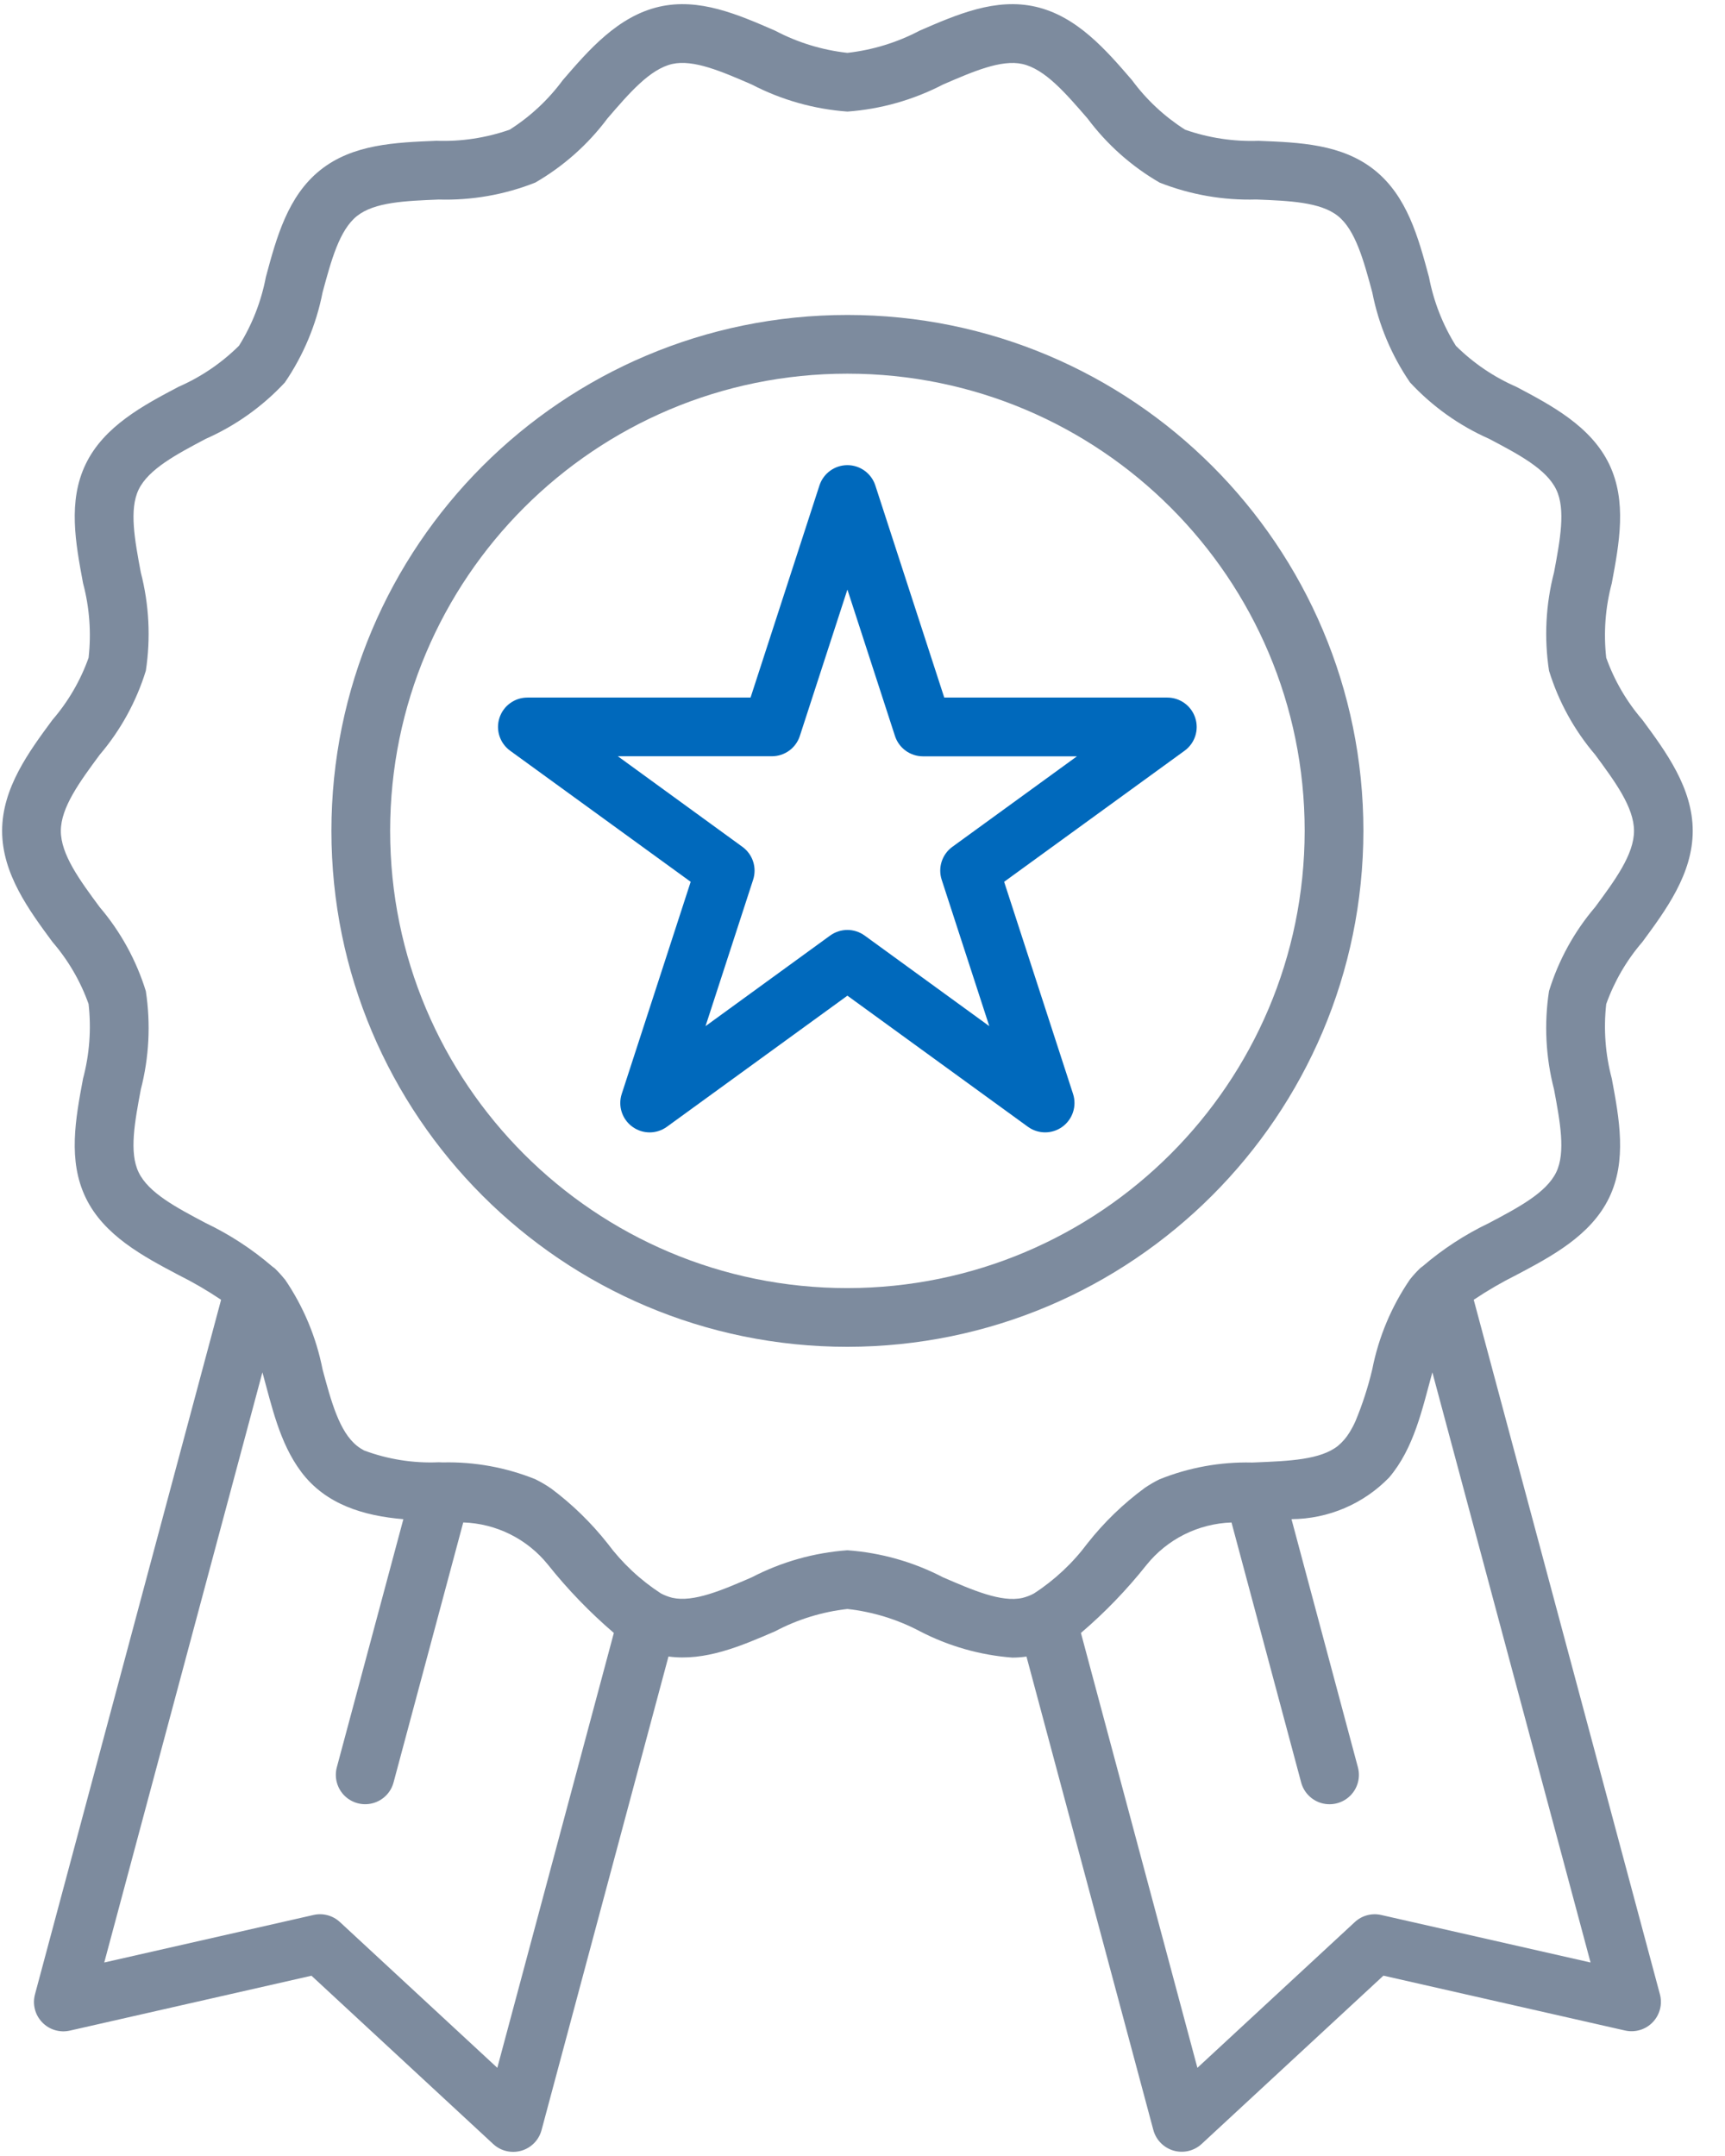
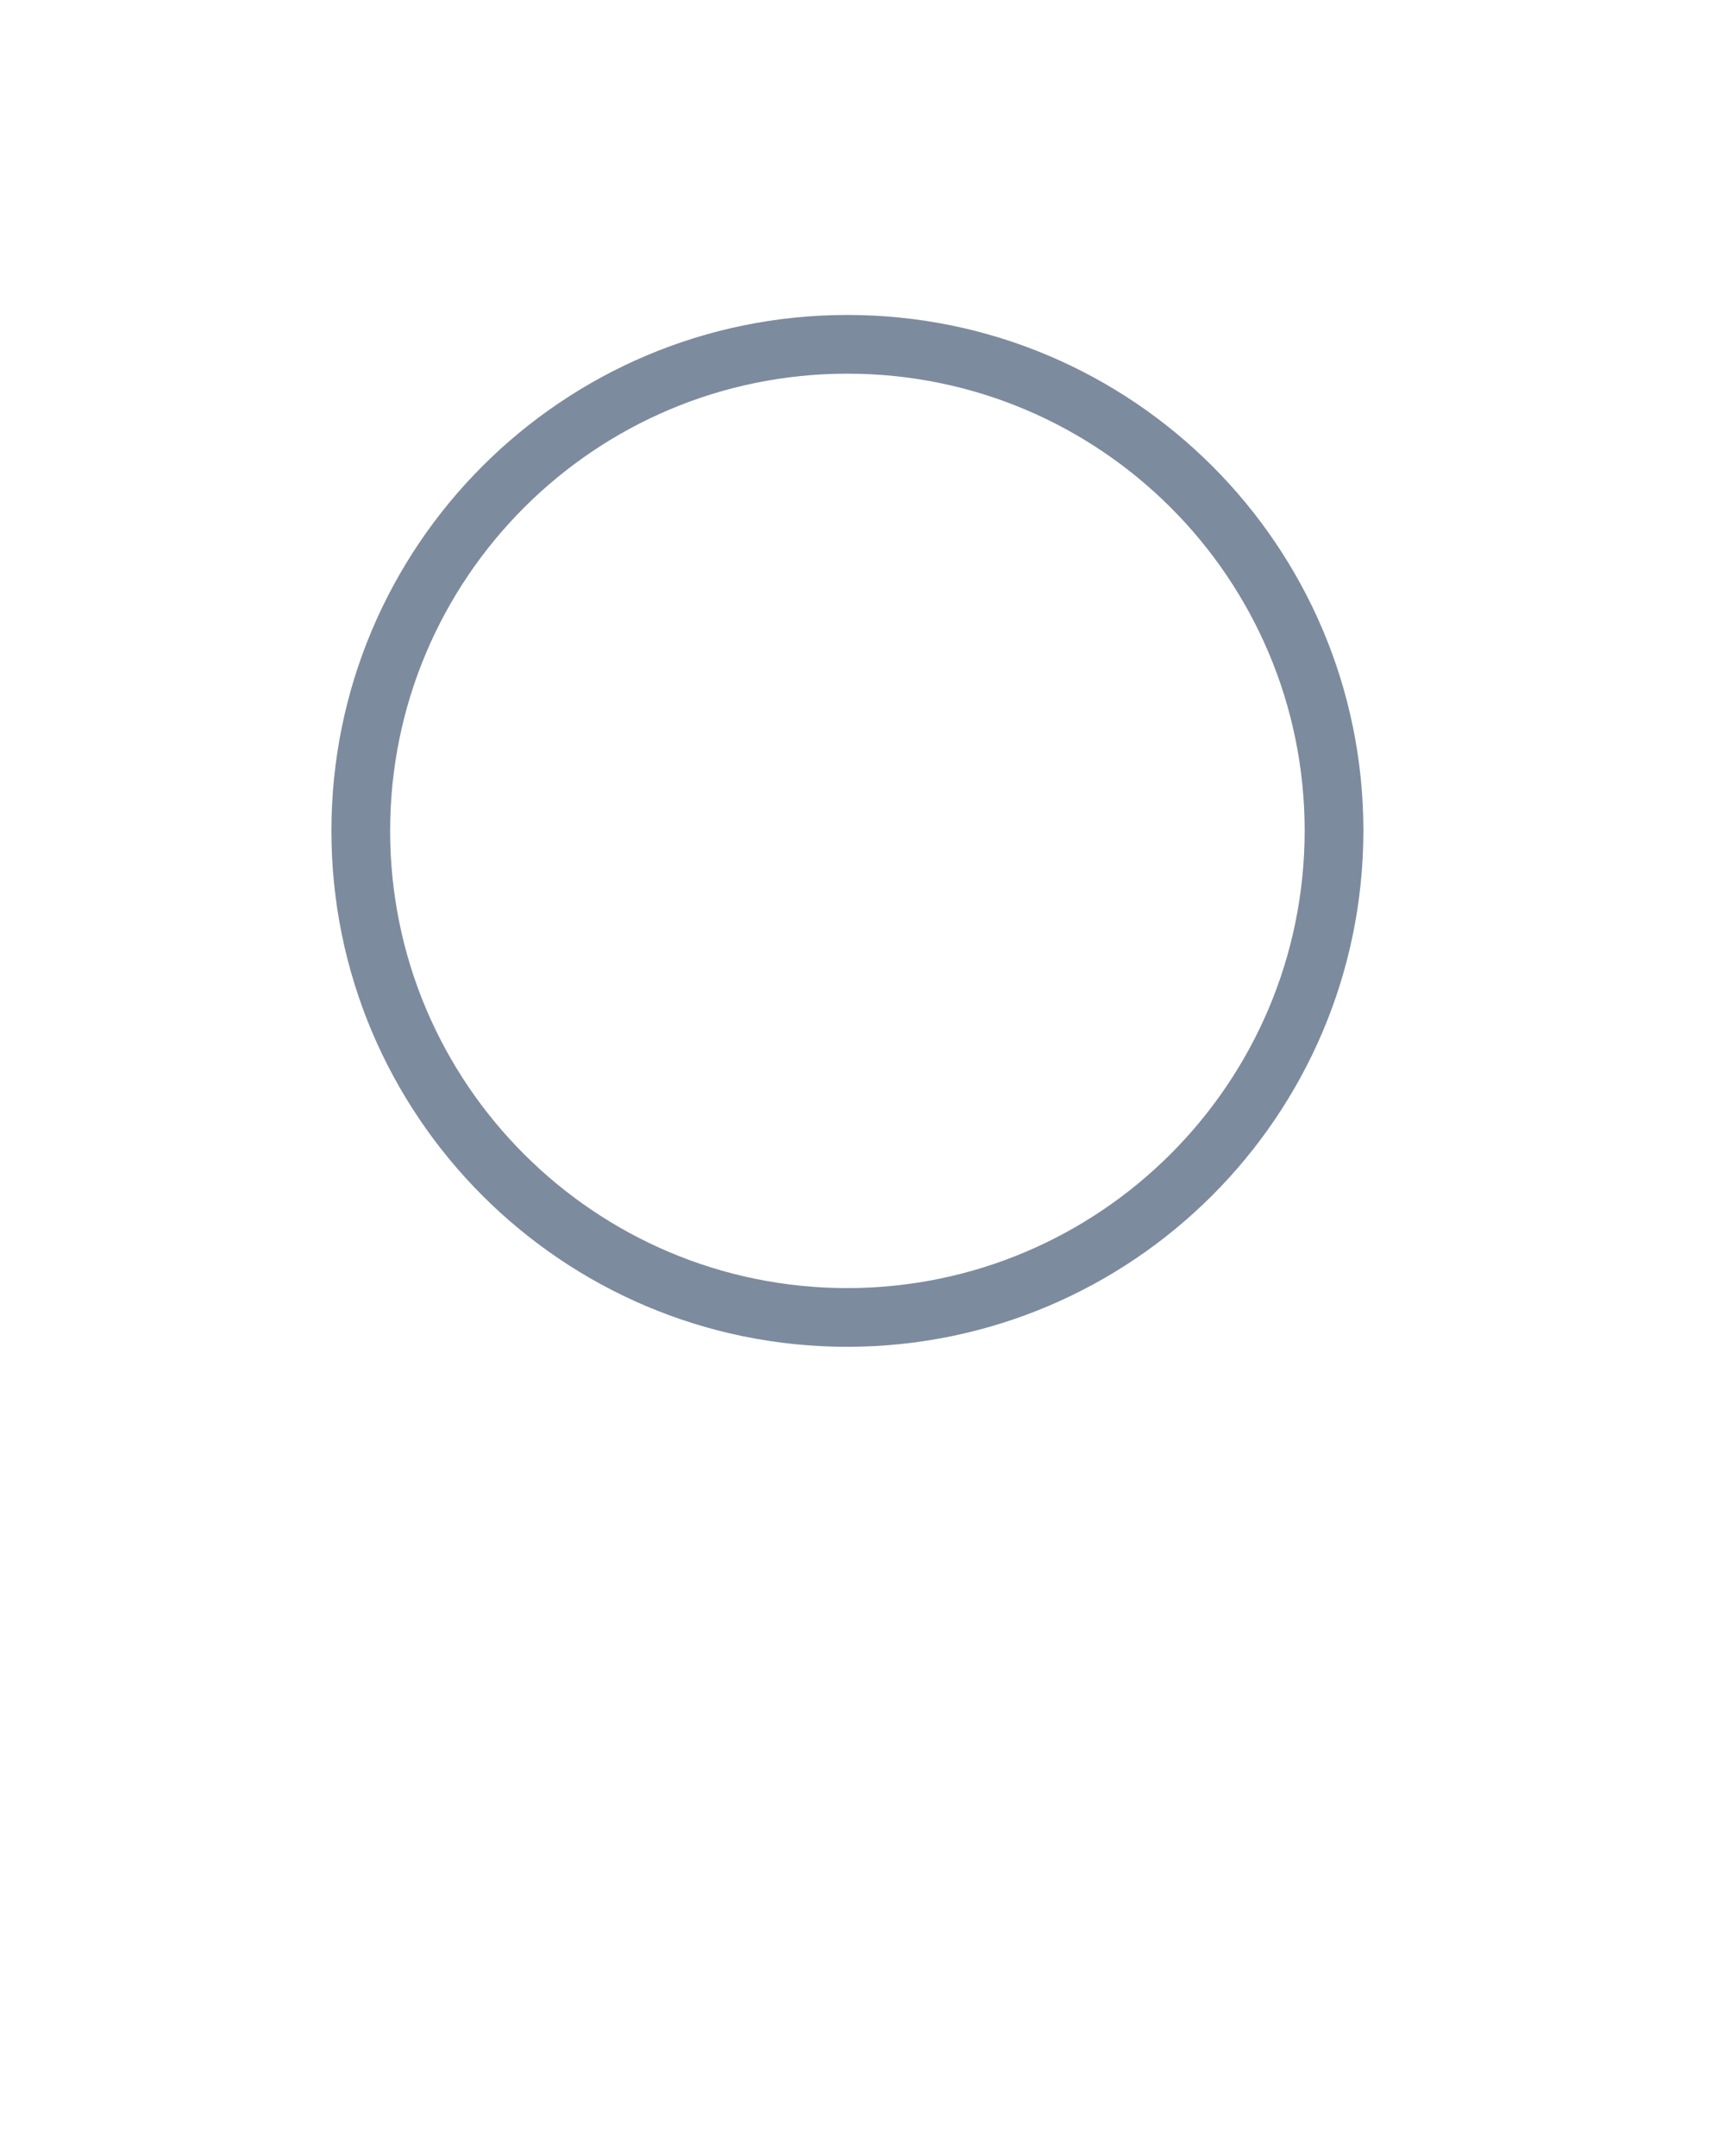
<svg xmlns="http://www.w3.org/2000/svg" width="48px" height="60px" viewBox="0 0 48 60" version="1.1">
  <title>ic_excelencia</title>
  <g id="Page-1" stroke="none" stroke-width="1" fill="none" fill-rule="evenodd">
    <g id="AFX-Site" transform="translate(-694, -1031)" fill-rule="nonzero">
      <g id="ic_excelencia" transform="translate(694, 1031)">
        <path d="M37.938,23.123 C37.938,15.193 31.509,8.765 23.58,8.765 C15.65,8.765 9.222,15.193 9.222,23.123 C9.222,31.053 15.65,37.481 23.58,37.481 C31.506,37.472 37.929,31.049 37.938,23.123 L37.938,23.123 Z M23.58,35.847 C16.553,35.847 10.856,30.15 10.856,23.123 C10.856,16.096 16.553,10.399 23.58,10.399 C30.607,10.399 36.304,16.096 36.304,23.123 C36.296,30.147 30.604,35.839 23.58,35.847 Z" id="Shape" fill="#7D8B9E" />
-         <path d="M41.008,36.172 C41.39,35.916 41.787,35.685 42.198,35.48 C43.168,34.966 44.267,34.387 44.776,33.332 C45.275,32.296 45.059,31.137 44.85,30.017 C44.67,29.341 44.617,28.637 44.695,27.942 C44.921,27.309 45.262,26.723 45.701,26.214 C46.357,25.324 47.102,24.316 47.102,23.124 C47.102,21.932 46.358,20.923 45.701,20.033 C45.262,19.524 44.921,18.938 44.695,18.305 C44.617,17.61 44.67,16.906 44.85,16.23 C45.059,15.11 45.276,13.952 44.776,12.915 C44.267,11.861 43.169,11.281 42.198,10.767 C41.57,10.494 40.997,10.106 40.511,9.623 C40.145,9.037 39.892,8.389 39.763,7.711 C39.465,6.604 39.156,5.46 38.248,4.733 C37.34,4.007 36.161,3.964 35.019,3.919 C34.326,3.944 33.633,3.839 32.978,3.61 C32.404,3.245 31.902,2.777 31.499,2.23 C30.78,1.395 29.965,0.449 28.814,0.187 C27.705,-0.066 26.631,0.401 25.592,0.852 C24.966,1.182 24.283,1.392 23.58,1.471 C22.876,1.393 22.193,1.183 21.567,0.853 C20.529,0.401 19.455,-0.066 18.346,0.187 C17.195,0.449 16.38,1.395 15.661,2.229 C15.258,2.776 14.756,3.244 14.182,3.609 C13.527,3.838 12.834,3.943 12.141,3.918 C10.998,3.965 9.817,4.011 8.913,4.733 C8.009,5.455 7.696,6.601 7.398,7.71 C7.269,8.388 7.016,9.037 6.65,9.622 C6.163,10.105 5.591,10.493 4.962,10.767 C3.992,11.28 2.894,11.86 2.385,12.915 C1.885,13.951 2.102,15.109 2.311,16.23 C2.491,16.906 2.543,17.61 2.465,18.305 C2.24,18.938 1.899,19.524 1.46,20.033 C0.803,20.922 0.059,21.931 0.059,23.123 C0.059,24.315 0.803,25.324 1.46,26.214 C1.899,26.723 2.24,27.308 2.465,27.941 C2.543,28.637 2.491,29.34 2.311,30.016 C2.101,31.137 1.885,32.294 2.385,33.332 C2.893,34.386 3.992,34.966 4.962,35.479 C5.373,35.684 5.771,35.916 6.152,36.172 L0.973,55.503 C0.899,55.779 0.975,56.074 1.174,56.28 C1.372,56.487 1.664,56.574 1.943,56.511 L8.667,54.983 L13.725,59.668 C13.935,59.862 14.231,59.932 14.506,59.853 C14.782,59.774 14.995,59.556 15.069,59.28 L18.601,46.1 C19.622,46.236 20.609,45.813 21.57,45.397 C22.195,45.066 22.877,44.856 23.58,44.777 C24.284,44.855 24.966,45.064 25.593,45.395 C26.393,45.811 27.27,46.062 28.17,46.13 C28.301,46.13 28.433,46.12 28.563,46.101 L32.093,59.276 C32.167,59.553 32.381,59.77 32.656,59.85 C32.931,59.929 33.227,59.859 33.438,59.664 L38.495,54.981 L45.219,56.508 C45.498,56.571 45.79,56.484 45.988,56.278 C46.187,56.071 46.263,55.776 46.189,55.5 L41.008,36.172 Z M13.838,57.546 L9.459,53.49 C9.261,53.306 8.985,53.232 8.722,53.293 L2.901,54.615 L7.302,38.191 C7.564,39.137 7.778,40.152 8.376,40.954 C9.059,41.872 10.125,42.186 11.224,42.278 L9.373,49.181 C9.297,49.463 9.378,49.764 9.584,49.971 C9.791,50.177 10.091,50.258 10.373,50.182 C10.655,50.107 10.876,49.886 10.951,49.604 L12.89,42.369 C13.808,42.398 14.668,42.826 15.245,43.541 C15.795,44.232 16.41,44.869 17.081,45.444 L13.838,57.546 Z M26.241,43.896 C25.415,43.466 24.509,43.21 23.58,43.143 C22.651,43.21 21.745,43.466 20.918,43.896 C20.084,44.257 19.298,44.596 18.71,44.466 C18.599,44.438 18.491,44.397 18.389,44.343 C17.815,43.97 17.311,43.498 16.902,42.948 C16.449,42.376 15.925,41.865 15.341,41.428 C15.199,41.329 15.05,41.242 14.894,41.165 C14.079,40.837 13.205,40.678 12.326,40.698 L12.318,40.698 L12.209,40.694 C11.502,40.725 10.795,40.613 10.132,40.366 C10.062,40.329 9.995,40.286 9.933,40.236 C9.443,39.845 9.216,39.003 8.976,38.111 C8.8,37.213 8.443,36.359 7.927,35.603 L7.927,35.603 L7.923,35.603 C7.838,35.496 7.746,35.395 7.648,35.299 C7.625,35.28 7.602,35.263 7.577,35.246 C7.016,34.763 6.393,34.356 5.725,34.037 C4.905,33.603 4.13,33.196 3.857,32.623 C3.59,32.071 3.749,31.222 3.918,30.32 C4.149,29.427 4.197,28.495 4.058,27.583 C3.793,26.724 3.356,25.929 2.774,25.245 C2.217,24.492 1.693,23.779 1.693,23.125 C1.693,22.471 2.218,21.758 2.774,21.005 C3.356,20.321 3.793,19.526 4.058,18.667 C4.197,17.755 4.149,16.823 3.918,15.93 C3.749,15.029 3.591,14.179 3.857,13.626 C4.132,13.056 4.906,12.646 5.725,12.213 C6.558,11.845 7.307,11.311 7.927,10.644 C8.443,9.888 8.8,9.035 8.976,8.137 C9.217,7.246 9.443,6.403 9.933,6.012 C10.424,5.621 11.287,5.592 12.206,5.553 C13.125,5.58 14.04,5.42 14.895,5.081 C15.678,4.628 16.362,4.021 16.903,3.296 C17.51,2.591 18.082,1.923 18.708,1.78 C19.295,1.648 20.082,1.989 20.916,2.351 C21.744,2.781 22.65,3.038 23.58,3.105 C24.509,3.038 25.415,2.781 26.241,2.352 C27.075,1.991 27.862,1.649 28.449,1.781 C29.078,1.923 29.65,2.591 30.261,3.296 C30.802,4.021 31.485,4.629 32.268,5.082 C33.123,5.419 34.037,5.579 34.955,5.552 C35.875,5.588 36.743,5.623 37.228,6.01 C37.714,6.397 37.945,7.244 38.185,8.136 C38.361,9.034 38.718,9.887 39.235,10.642 C39.854,11.31 40.603,11.844 41.436,12.212 C42.256,12.645 43.031,13.052 43.304,13.625 C43.571,14.177 43.412,15.026 43.243,15.928 C43.011,16.821 42.964,17.753 43.103,18.665 C43.367,19.524 43.804,20.319 44.387,21.003 C44.943,21.756 45.468,22.469 45.468,23.123 C45.468,23.777 44.943,24.49 44.387,25.243 C43.804,25.927 43.367,26.722 43.103,27.581 C42.963,28.493 43.011,29.425 43.243,30.318 C43.411,31.219 43.57,32.069 43.304,32.622 C43.028,33.193 42.254,33.602 41.436,34.035 C40.769,34.354 40.147,34.759 39.586,35.241 C39.56,35.259 39.535,35.278 39.511,35.299 C39.412,35.395 39.32,35.497 39.234,35.605 C38.717,36.36 38.36,37.213 38.184,38.111 C38.067,38.603 37.911,39.085 37.717,39.551 C37.669,39.659 37.613,39.764 37.551,39.864 C37.465,40.006 37.356,40.132 37.229,40.238 C36.743,40.625 35.875,40.658 34.955,40.697 L34.851,40.701 L34.833,40.701 C33.954,40.681 33.08,40.84 32.265,41.168 C32.124,41.237 31.989,41.316 31.859,41.404 C31.258,41.845 30.72,42.366 30.259,42.951 C29.849,43.501 29.344,43.974 28.768,44.347 C28.668,44.401 28.561,44.441 28.45,44.469 C27.864,44.599 27.077,44.258 26.241,43.896 Z M38.435,53.293 C38.172,53.233 37.897,53.306 37.699,53.49 L33.319,57.546 L30.078,45.444 C30.745,44.875 31.354,44.242 31.899,43.556 C32.478,42.834 33.343,42.401 34.268,42.37 L36.206,49.605 C36.282,49.887 36.502,50.107 36.784,50.183 C37.066,50.258 37.367,50.178 37.574,49.971 C37.78,49.765 37.861,49.464 37.785,49.182 L35.937,42.277 C36.962,42.271 37.941,41.853 38.654,41.118 C39.351,40.299 39.578,39.199 39.857,38.191 L44.259,54.615 L38.435,53.293 Z" id="Shape" fill="#7D8B9E" />
-         <path d="M33.259,19.978 C33.15,19.641 32.836,19.413 32.482,19.413 L26.275,19.413 L24.357,13.51 C24.247,13.173 23.934,12.945 23.58,12.945 C23.225,12.945 22.912,13.173 22.802,13.51 L20.885,19.413 L14.677,19.413 C14.322,19.412 14.008,19.64 13.898,19.977 C13.788,20.314 13.908,20.683 14.195,20.892 L19.219,24.54 L17.3,30.444 C17.191,30.78 17.31,31.149 17.597,31.357 C17.883,31.566 18.271,31.566 18.558,31.357 L23.58,27.709 L28.602,31.357 C28.888,31.565 29.276,31.565 29.562,31.357 C29.848,31.149 29.968,30.78 29.859,30.444 L27.941,24.54 L32.963,20.892 C33.249,20.684 33.369,20.315 33.259,19.978 L33.259,19.978 Z M26.5,23.567 C26.214,23.775 26.094,24.144 26.203,24.481 L27.528,28.557 L24.06,26.036 C23.773,25.828 23.386,25.828 23.099,26.036 L19.632,28.557 L20.957,24.481 C21.066,24.145 20.946,23.776 20.66,23.568 L17.192,21.046 L21.479,21.046 C21.833,21.046 22.147,20.818 22.256,20.482 L23.58,16.407 L24.904,20.483 C25.014,20.82 25.327,21.047 25.681,21.048 L29.967,21.048 L26.5,23.567 Z" id="Shape" fill="#0069BC" />
      </g>
    </g>
  </g>
</svg>